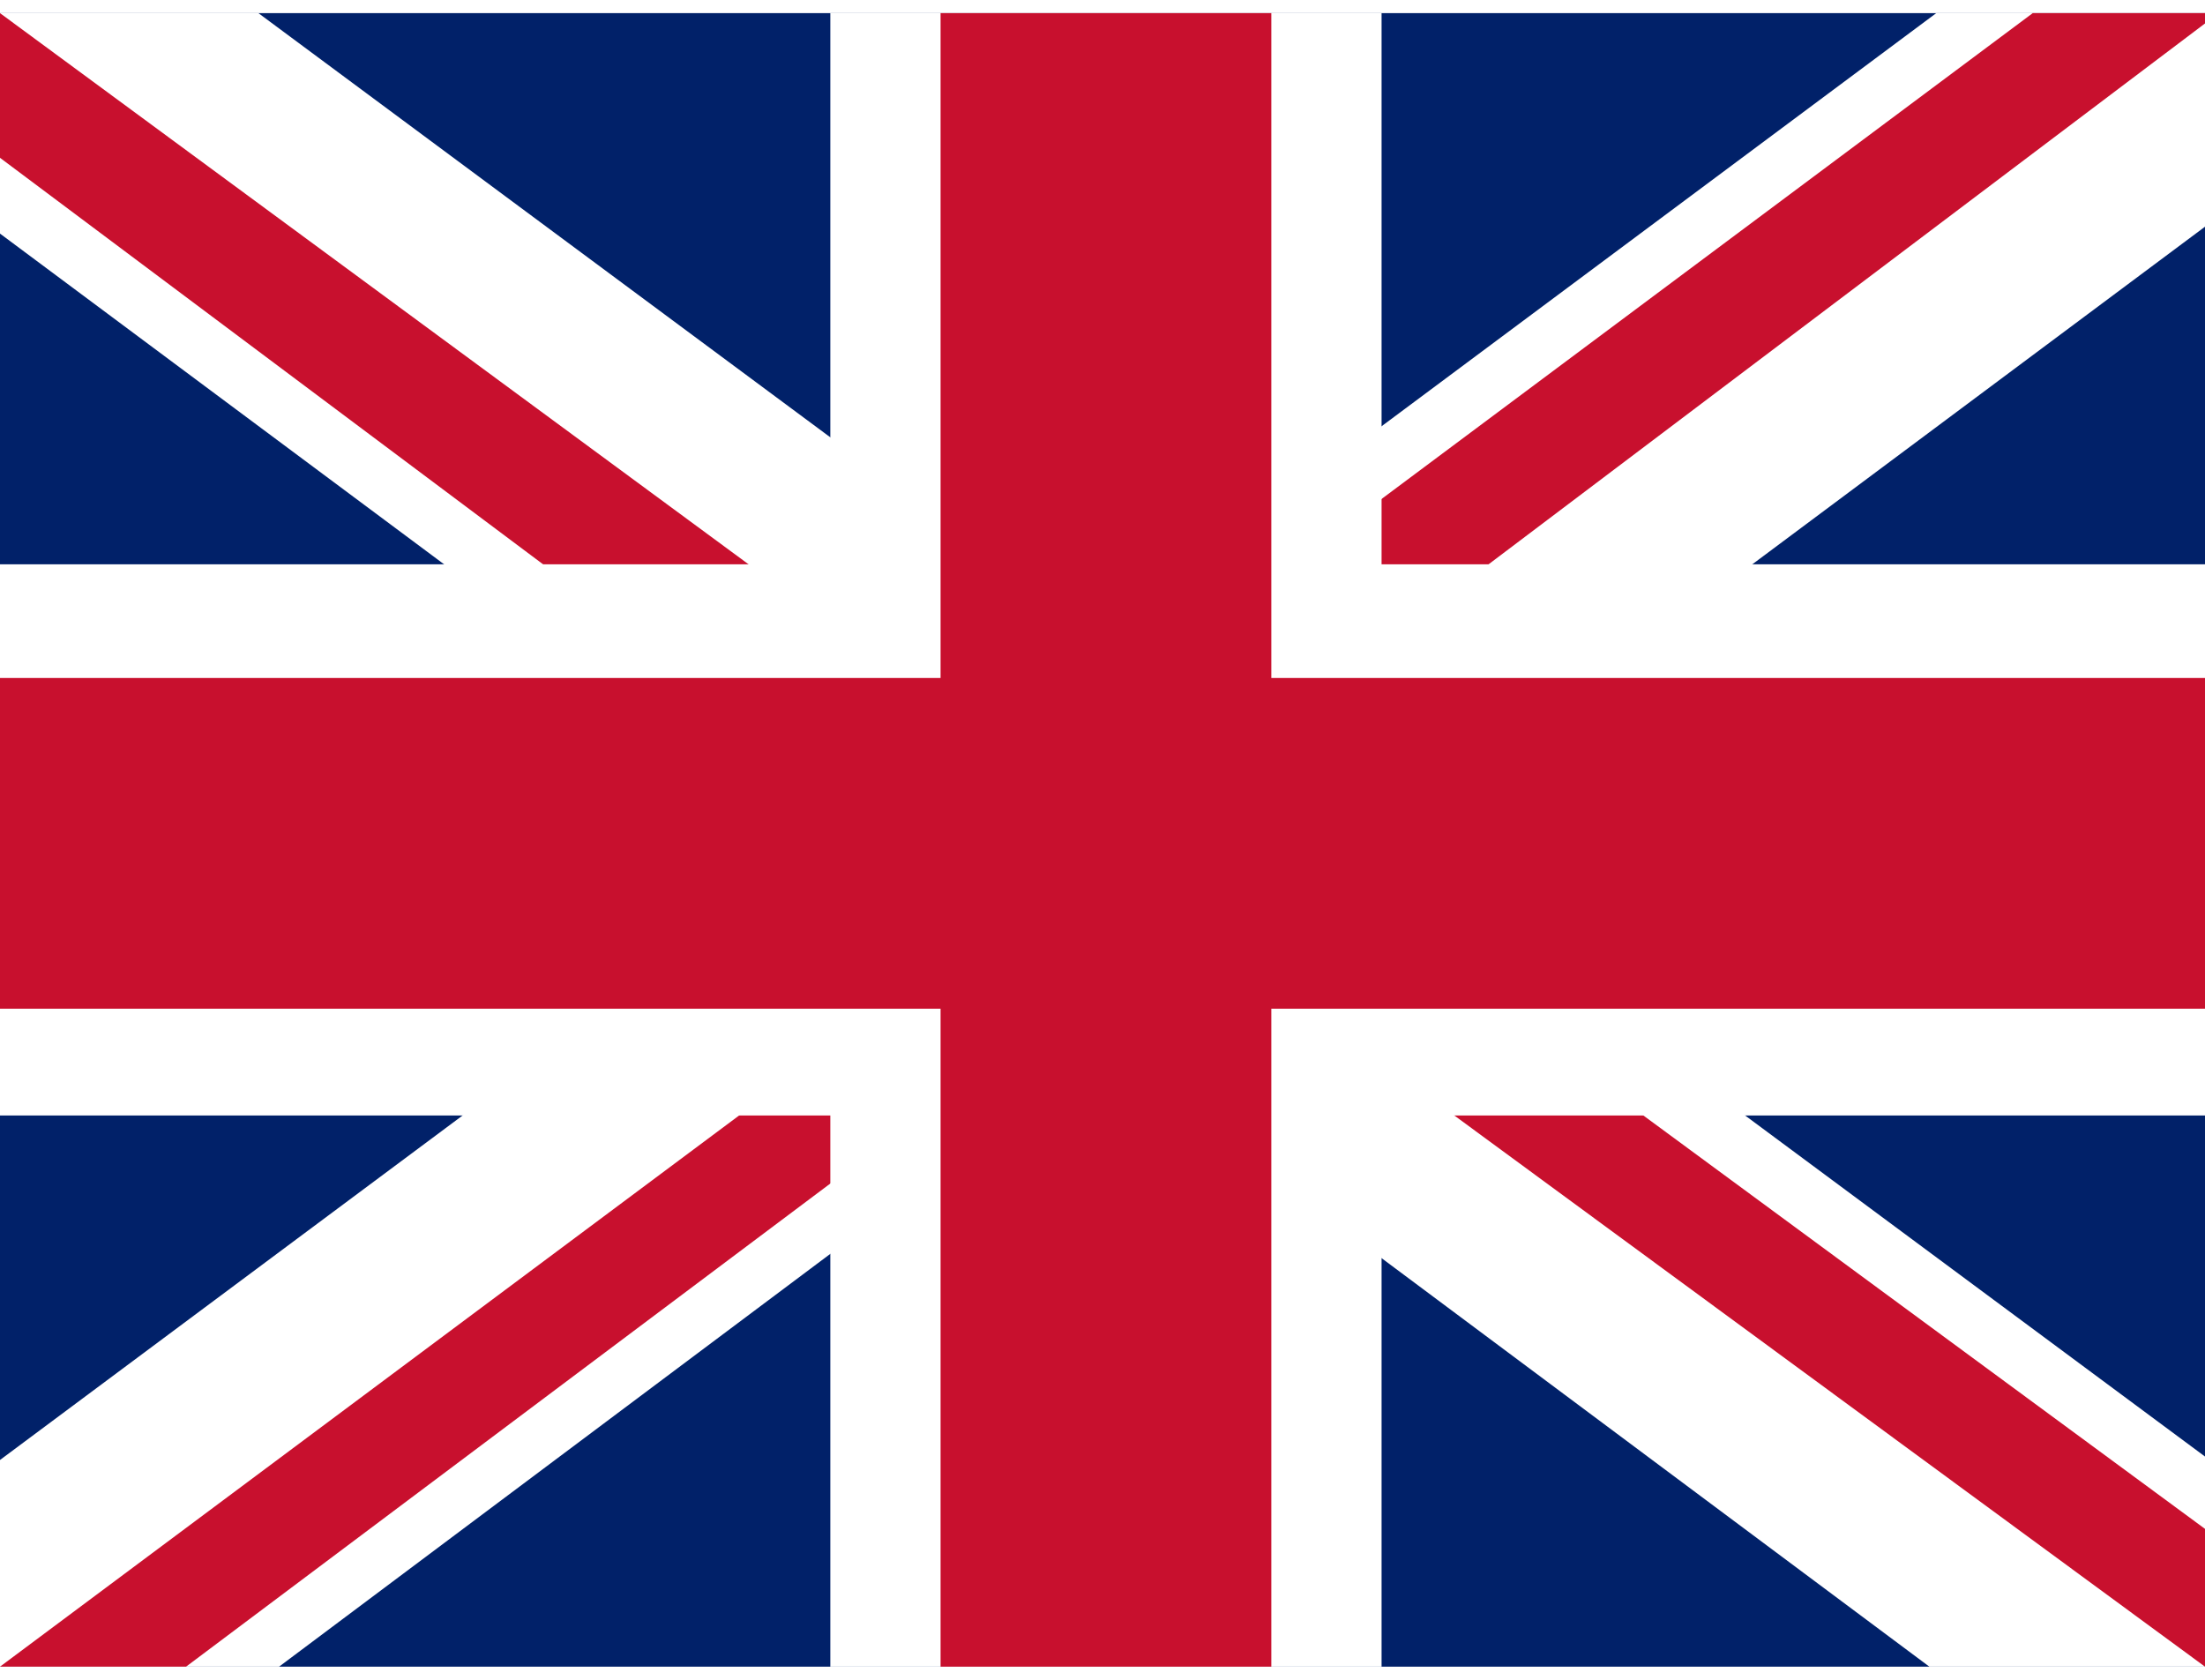
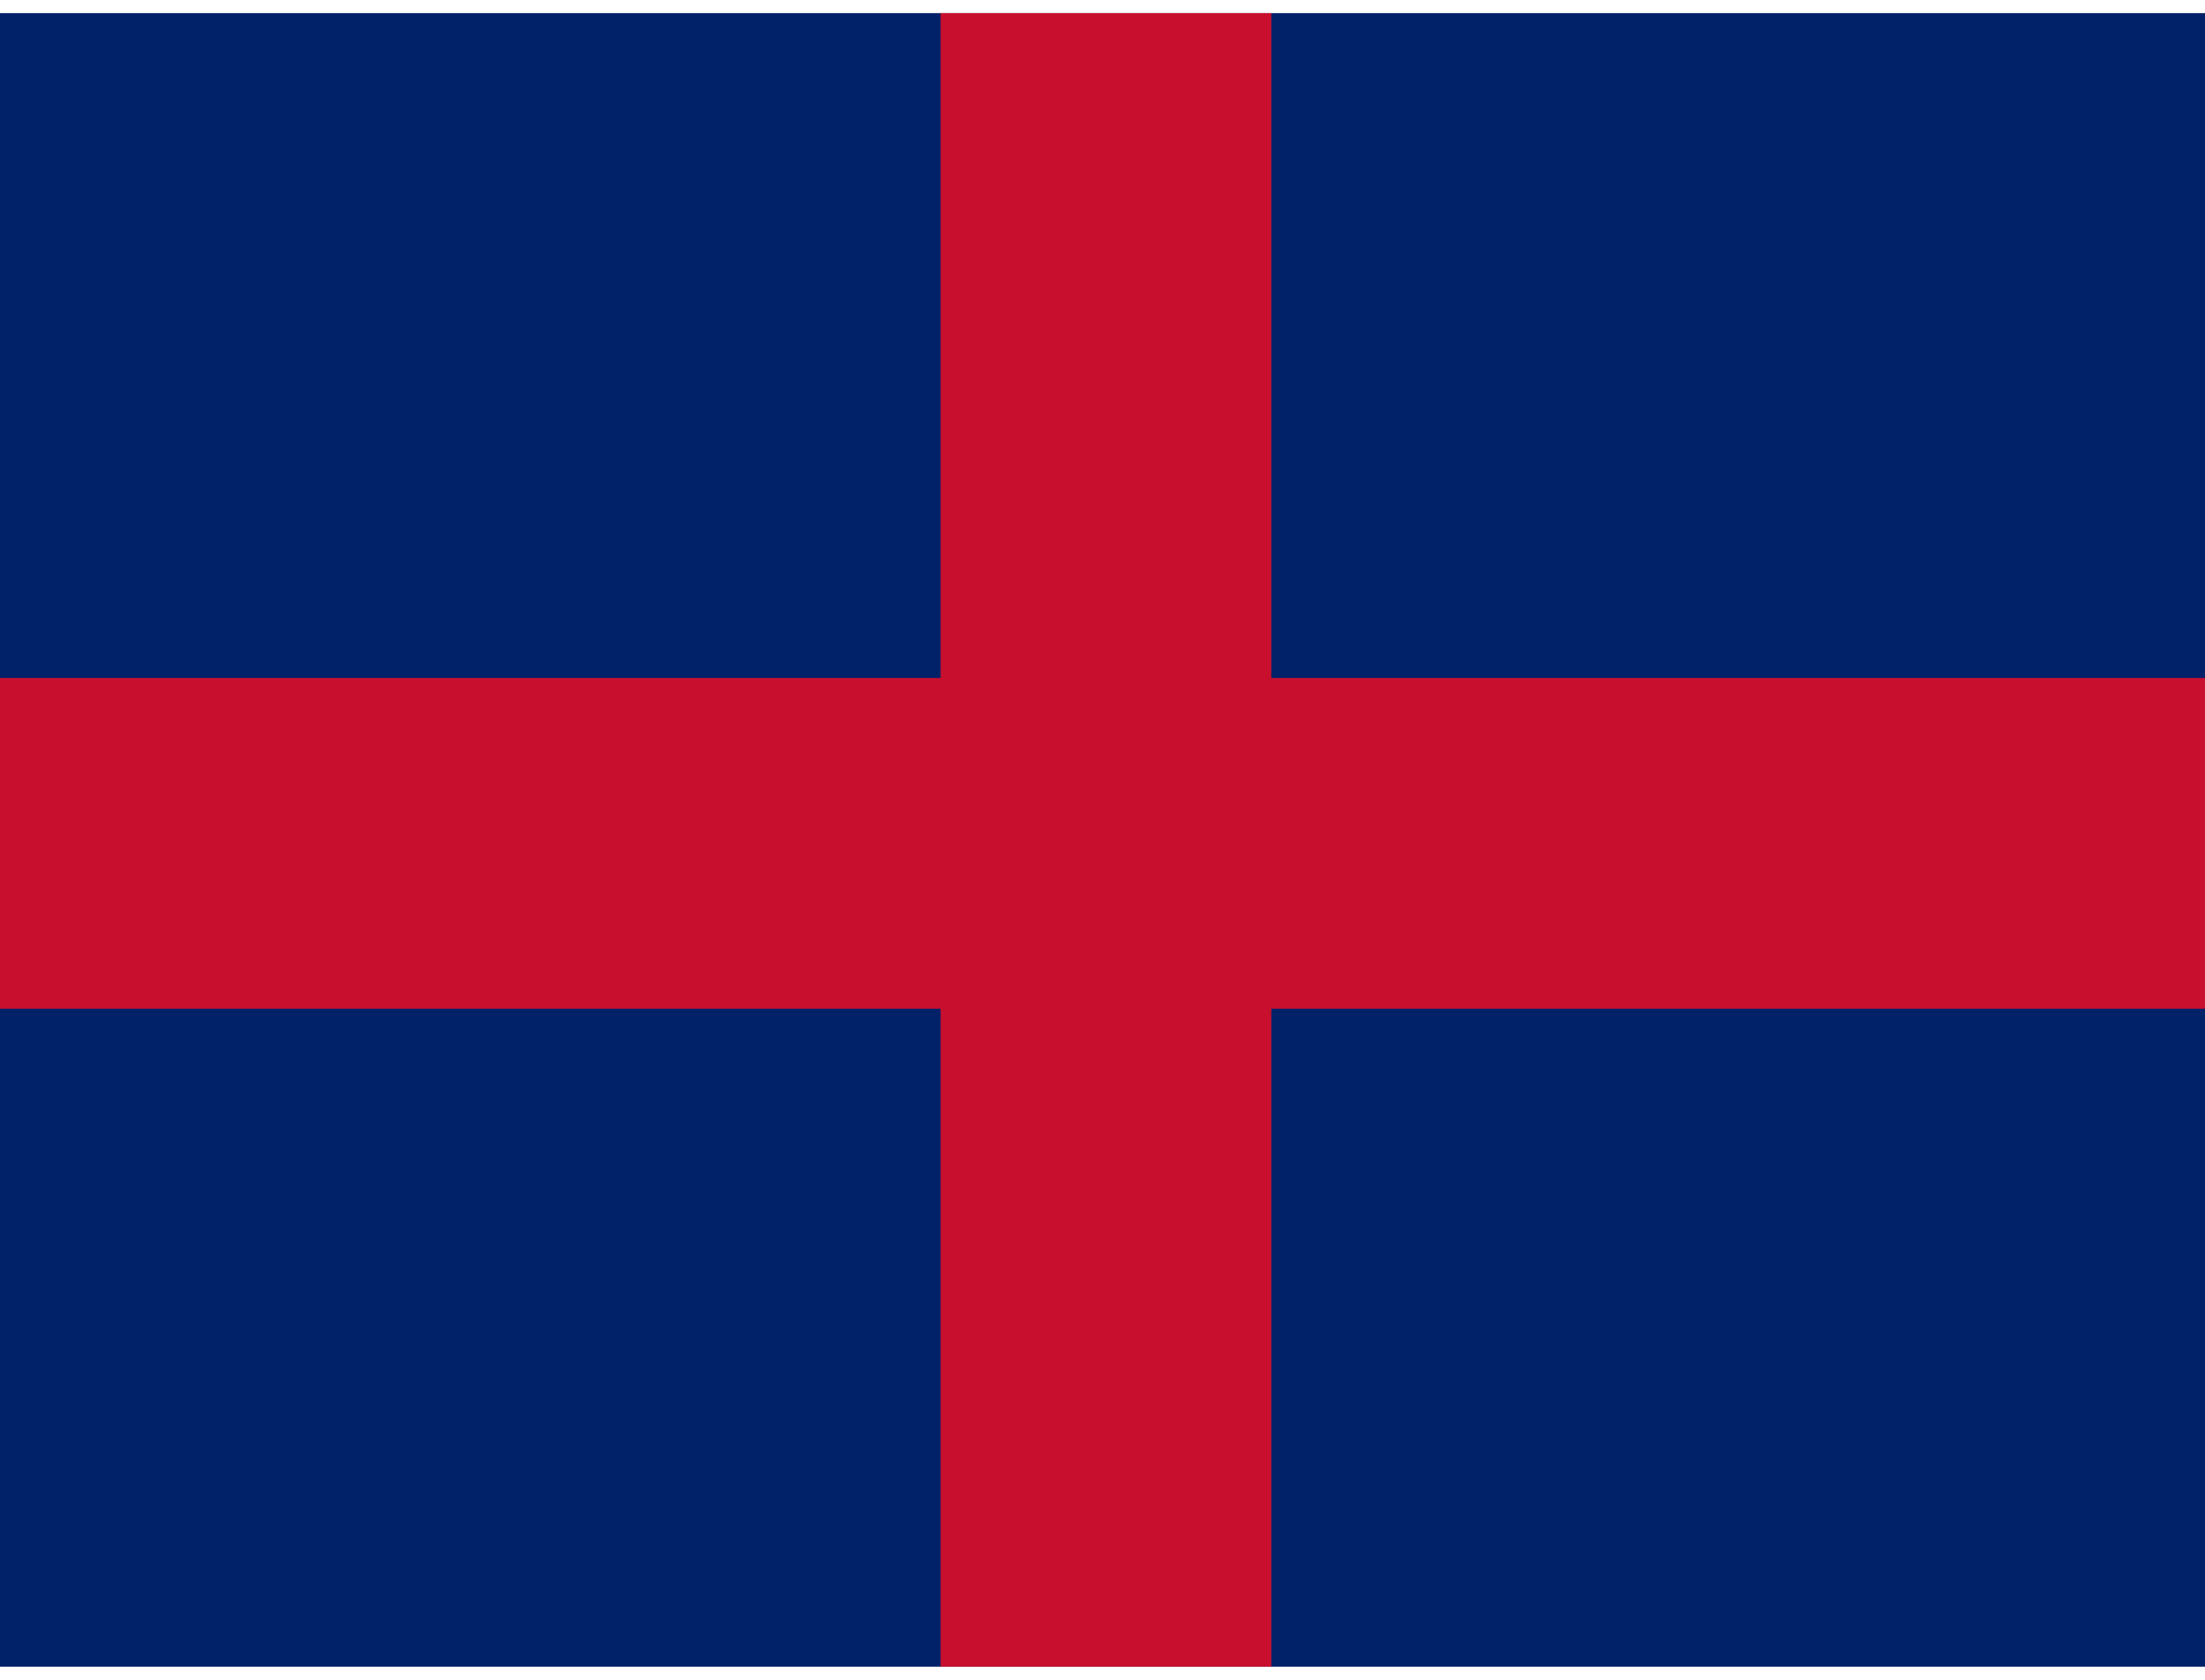
<svg xmlns="http://www.w3.org/2000/svg" id="RWKEcuCEUa_1047" viewBox="0 0 640 480" height="16" width="21">
  <path fill="#012169" d="M0 0h640v480H0z" />
-   <path fill="#FFF" d="M75 0l244 181L562 0h78v62L400 241l240 178v61h-80L320 301 81 480H0v-60l239-178L0 64V0h75z" />
-   <path fill="#C8102E" d="M424 281l216 159v40L369 281h55zm-184 20l6 35L54 480H0l240-179zM640 0v3L391 191l2-44L590 0h50zM0 0l239 176h-60L0 42V0z" />
-   <path fill="#FFF" d="M241 0v480h160V0H241zM0 160v160h640V160H0z" />
  <path fill="#C8102E" d="M0 193v96h640v-96H0zM273 0v480h96V0h-96z" />
</svg>